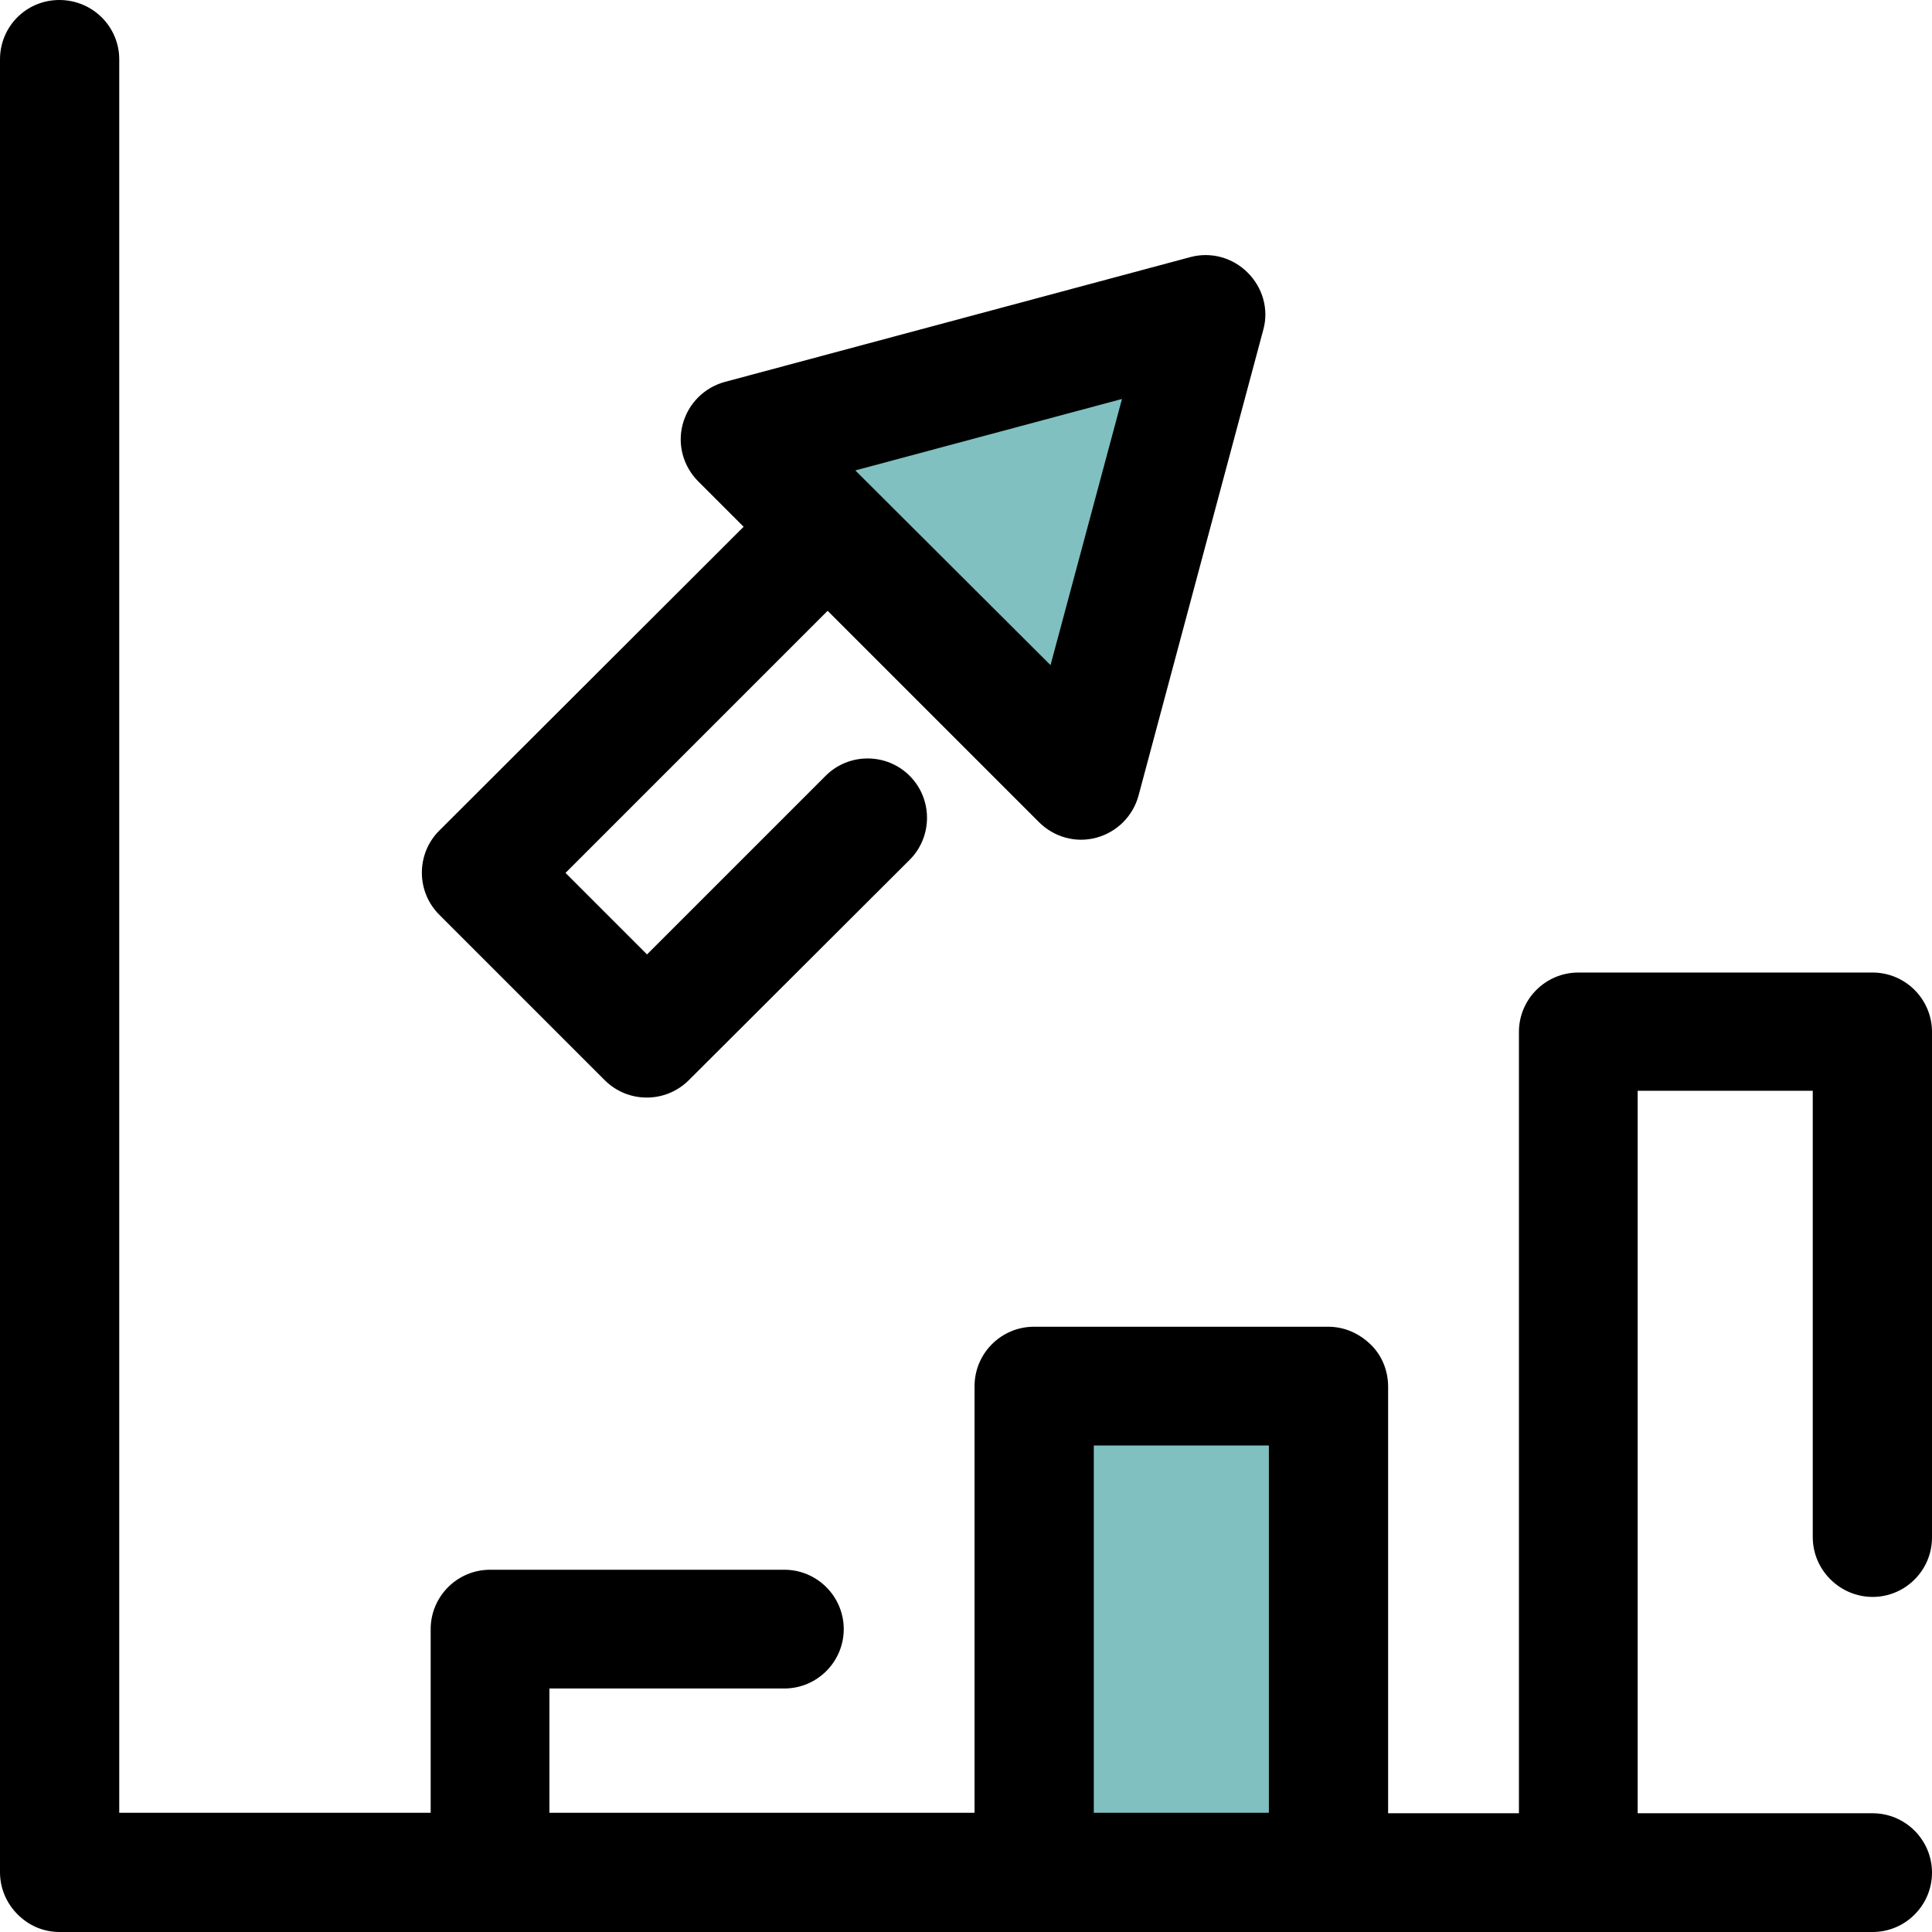
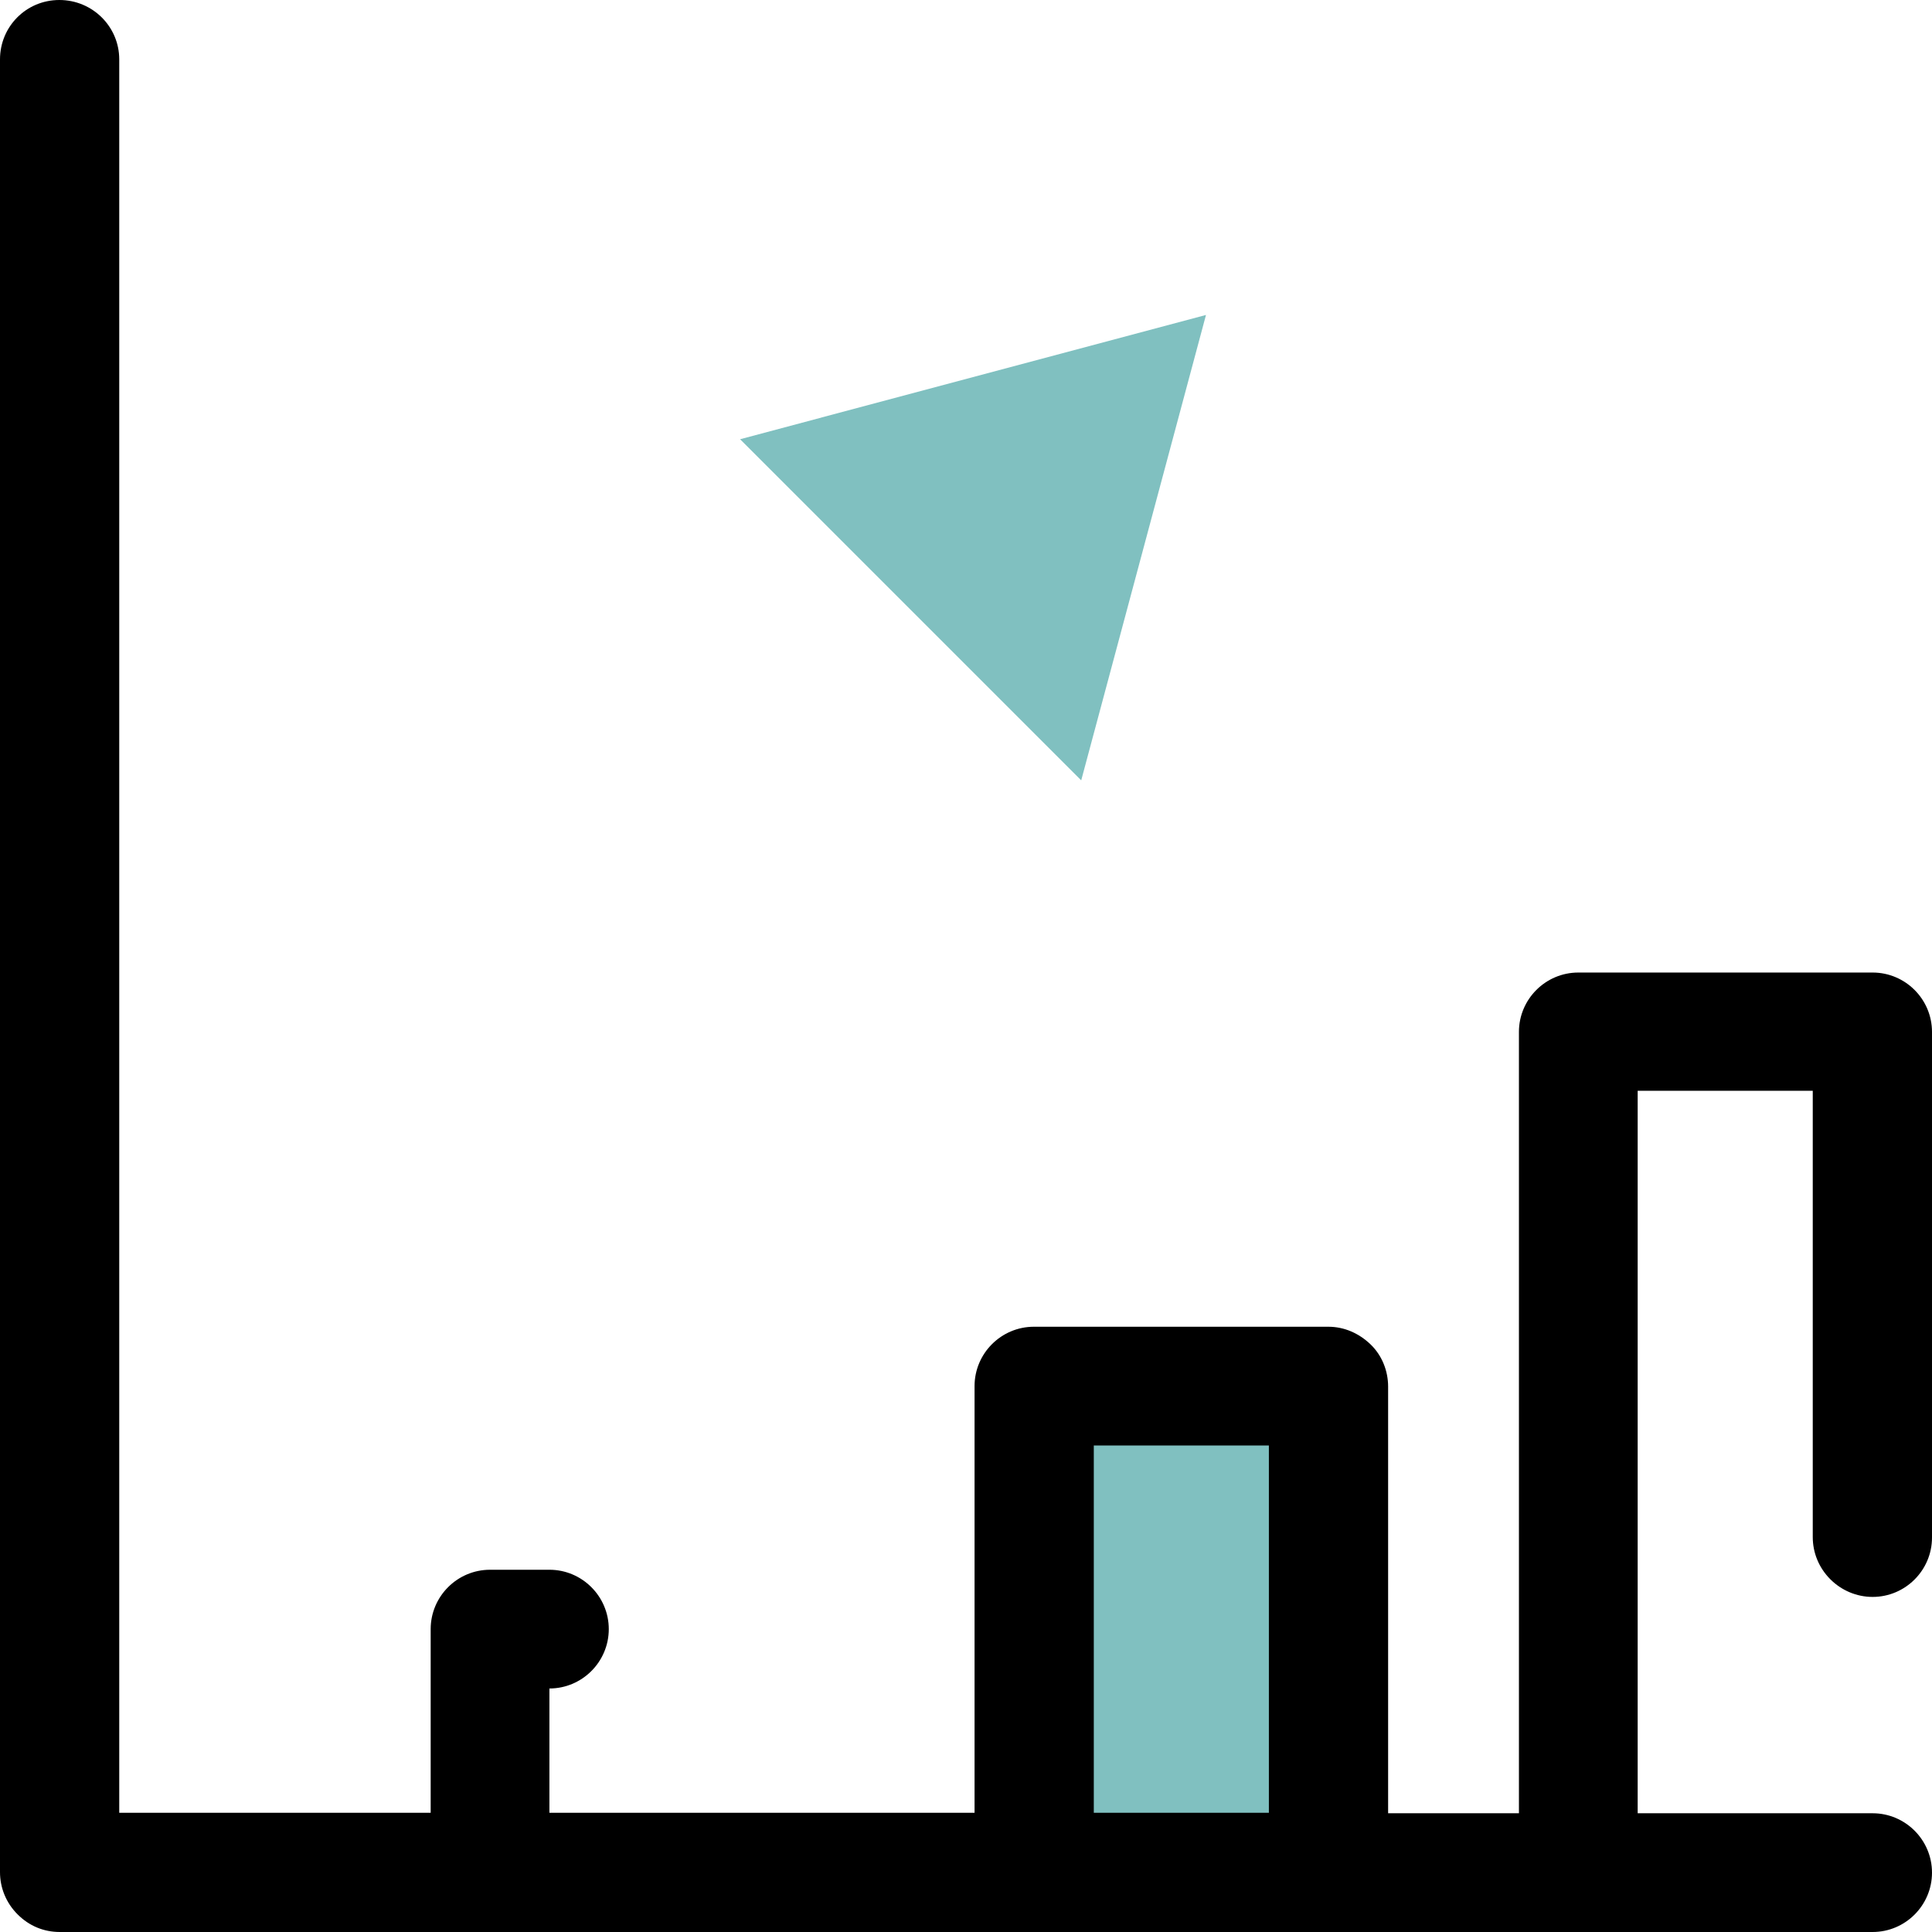
<svg xmlns="http://www.w3.org/2000/svg" version="1.1" id="Ebene_1" x="0px" y="0px" viewBox="0 0 384 384" style="enable-background:new 0 0 384 384;" xml:space="preserve">
  <style type="text/css">
	.st0{fill:#80C0C0;}
</style>
  <polygon class="st0" points="147.1,87.3 239.7,62.6 214.9,155.1 " />
-   <path d="M208.8,132.2L170,93.5l53-14.2L208.8,132.2z M248,54.2c-3-3-7.3-4.2-11.4-3.1l-92.5,24.8c-4.1,1.1-7.3,4.3-8.4,8.4  c-1.1,4.1,0.1,8.4,3.1,11.4l9,9l-60.5,60.4c-4.6,4.6-4.6,12.1,0,16.7l32.9,32.9c4.6,4.6,12.1,4.6,16.7,0l43.9-43.8  c4.6-4.6,4.6-12.1,0-16.7c-4.6-4.6-12.1-4.6-16.7,0l-35.5,35.5l-16.2-16.2l52.1-52.1l42,42c3,3,7.3,4.2,11.4,3.1  c4.1-1.1,7.3-4.3,8.4-8.4l24.8-92.6C252.2,61.5,251,57.2,248,54.2z" />
  <rect x="205.5" y="275.5" class="st0" width="58.5" height="96.6" />
-   <path d="M217.4,360.3v-73h34.8v73H217.4z M372.2,317.4c6.5,0,11.8-5.3,11.8-11.8V205.1c0-6.5-5.3-11.8-11.8-11.8h-58.5  c-6.5,0-11.8,5.3-11.8,11.8v155.3h-26v-84.8c0-3.1-1.2-6.2-3.5-8.4s-5.2-3.5-8.4-3.5h-58.5c-6.5,0-11.8,5.3-11.8,11.8v84.8h-84.5  v-24.7h46.7c6.5,0,11.8-5.3,11.8-11.8c0-6.5-5.3-11.8-11.8-11.8H97.4c-6.5,0-11.8,5.3-11.8,11.8v36.5H23.7V11.8  C23.7,5.3,18.4,0,11.8,0S0,5.3,0,11.8v360.3c0,3.1,1.2,6.1,3.5,8.4s5.2,3.5,8.4,3.5h360.3c6.5,0,11.8-5.3,11.8-11.8  s-5.3-11.8-11.8-11.8h-46.7V216.8h34.8v88.7c0,3.1,1.2,6.1,3.5,8.4C366,316.1,369,317.4,372.2,317.4z" />
+   <path d="M217.4,360.3v-73h34.8v73H217.4z M372.2,317.4c6.5,0,11.8-5.3,11.8-11.8V205.1c0-6.5-5.3-11.8-11.8-11.8h-58.5  c-6.5,0-11.8,5.3-11.8,11.8v155.3h-26v-84.8c0-3.1-1.2-6.2-3.5-8.4s-5.2-3.5-8.4-3.5h-58.5c-6.5,0-11.8,5.3-11.8,11.8v84.8h-84.5  v-24.7c6.5,0,11.8-5.3,11.8-11.8c0-6.5-5.3-11.8-11.8-11.8H97.4c-6.5,0-11.8,5.3-11.8,11.8v36.5H23.7V11.8  C23.7,5.3,18.4,0,11.8,0S0,5.3,0,11.8v360.3c0,3.1,1.2,6.1,3.5,8.4s5.2,3.5,8.4,3.5h360.3c6.5,0,11.8-5.3,11.8-11.8  s-5.3-11.8-11.8-11.8h-46.7V216.8h34.8v88.7c0,3.1,1.2,6.1,3.5,8.4C366,316.1,369,317.4,372.2,317.4z" />
</svg>